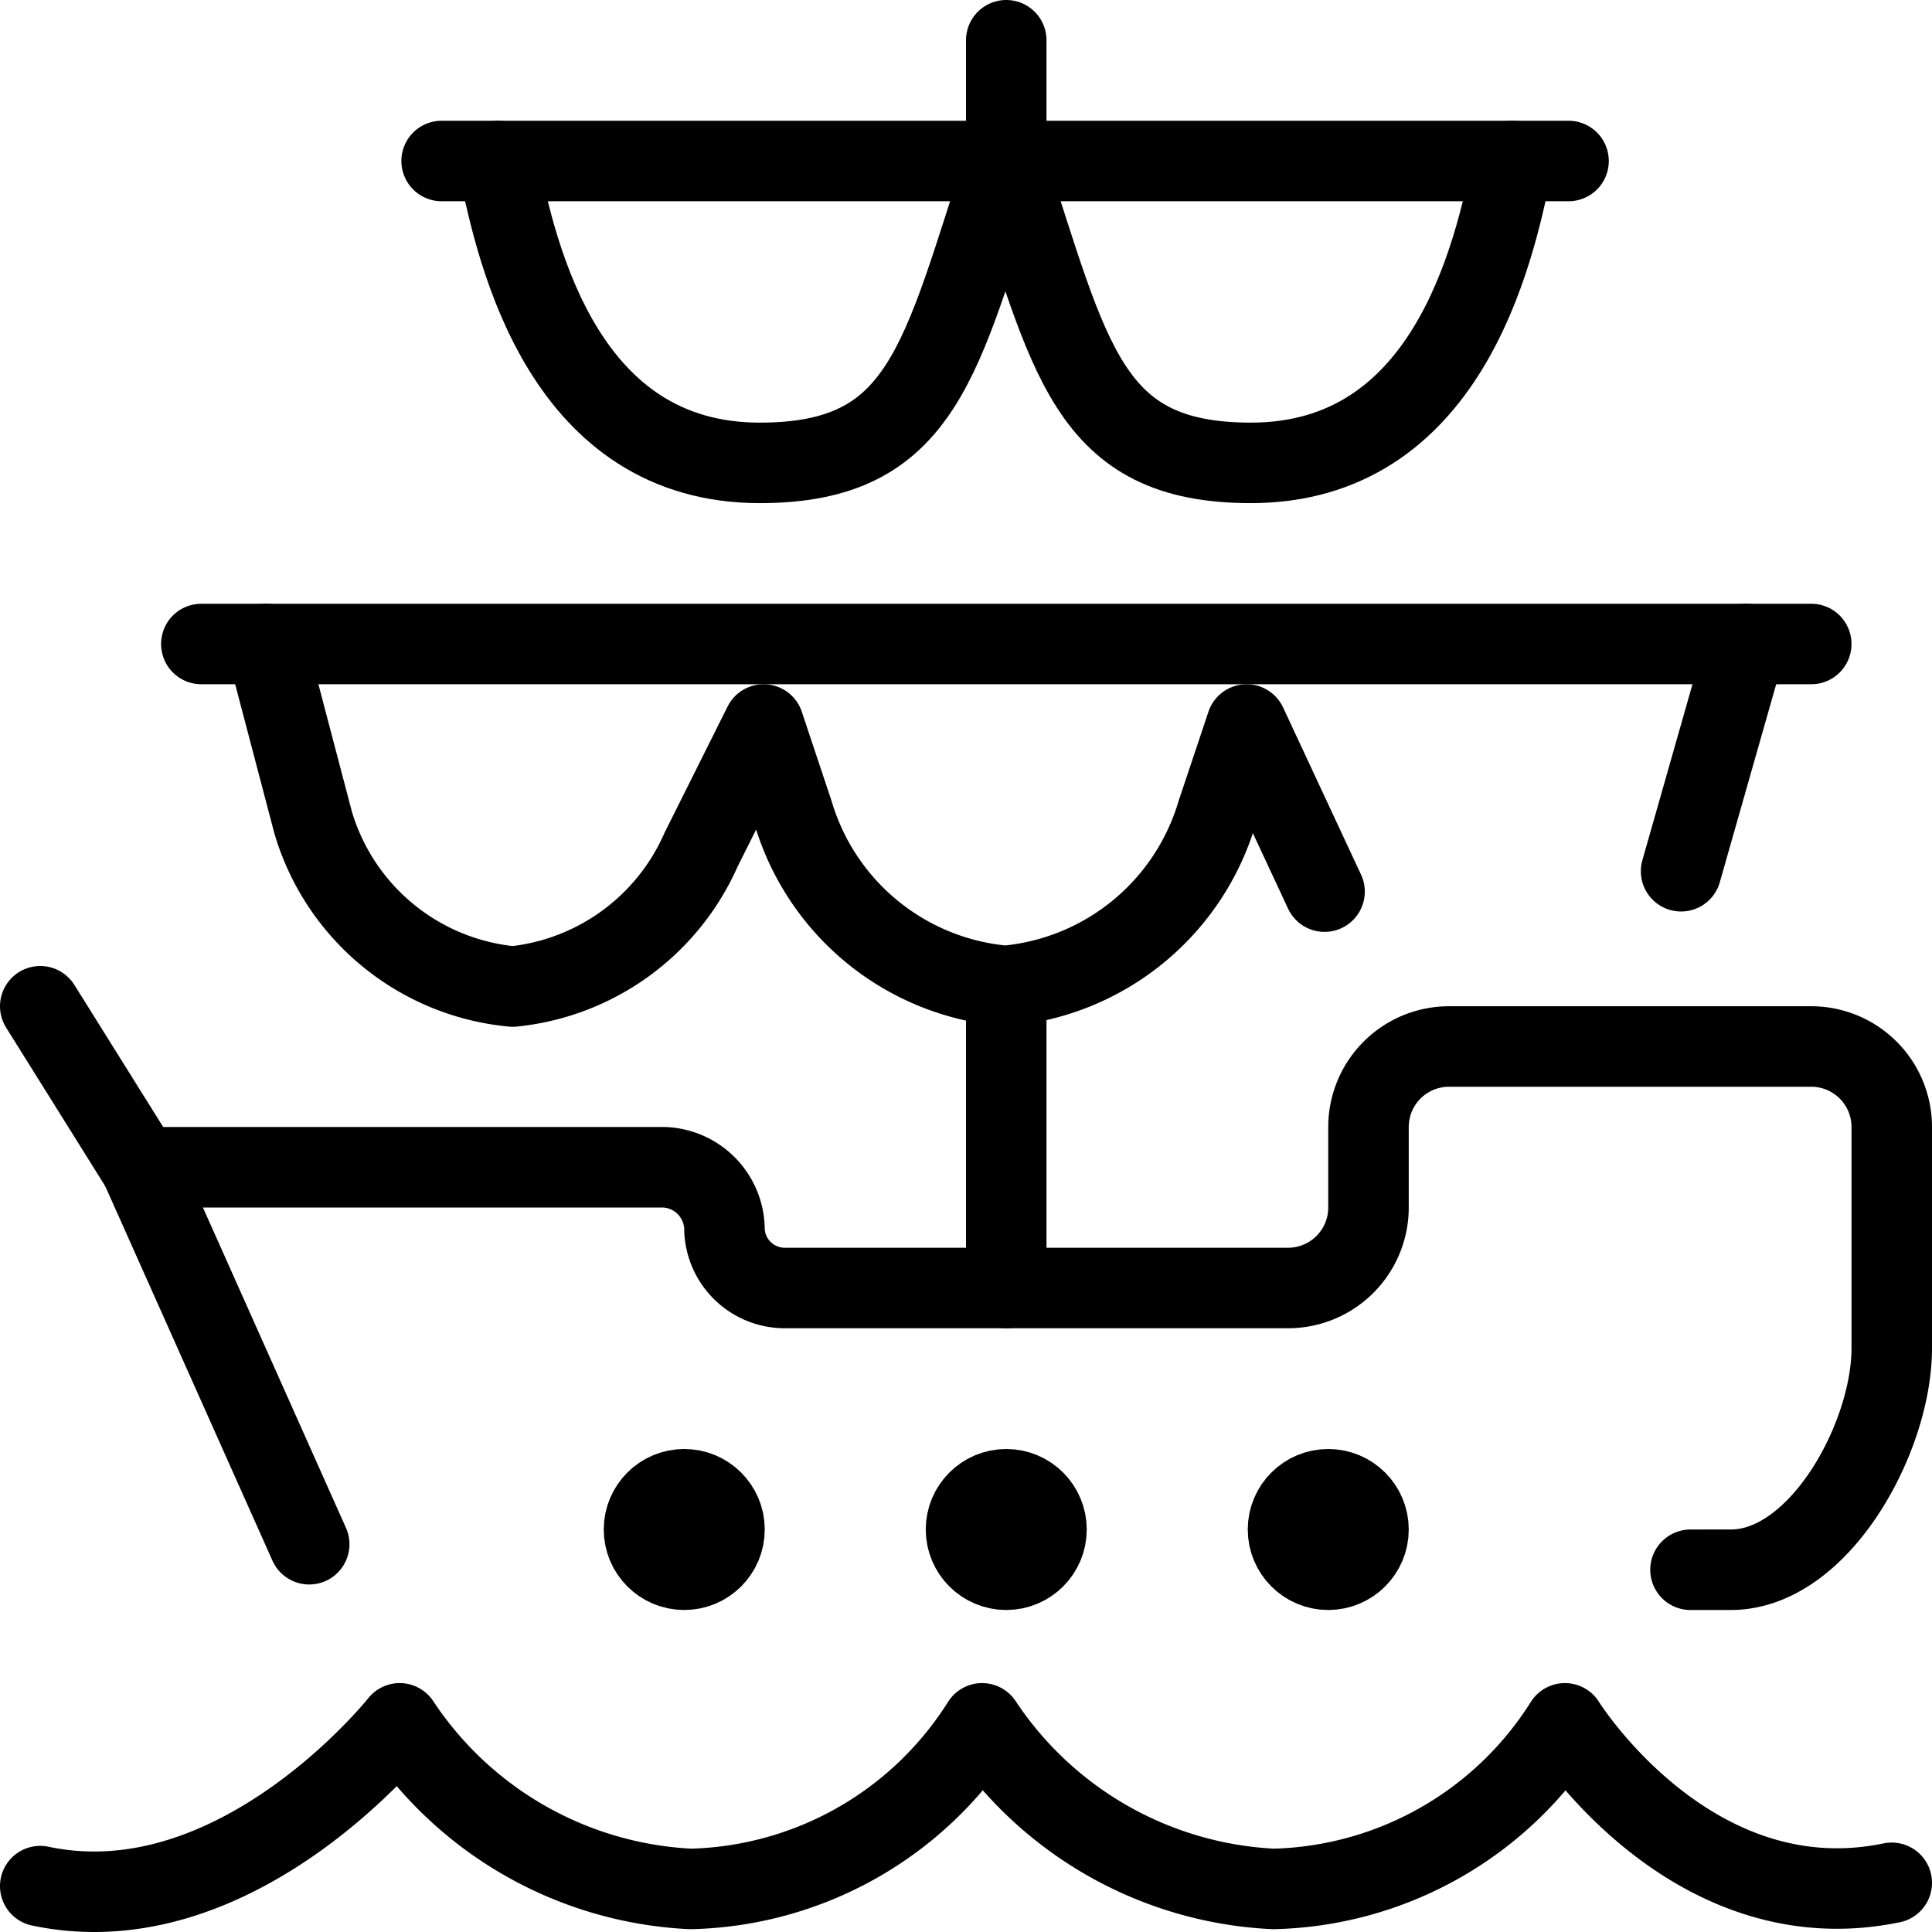
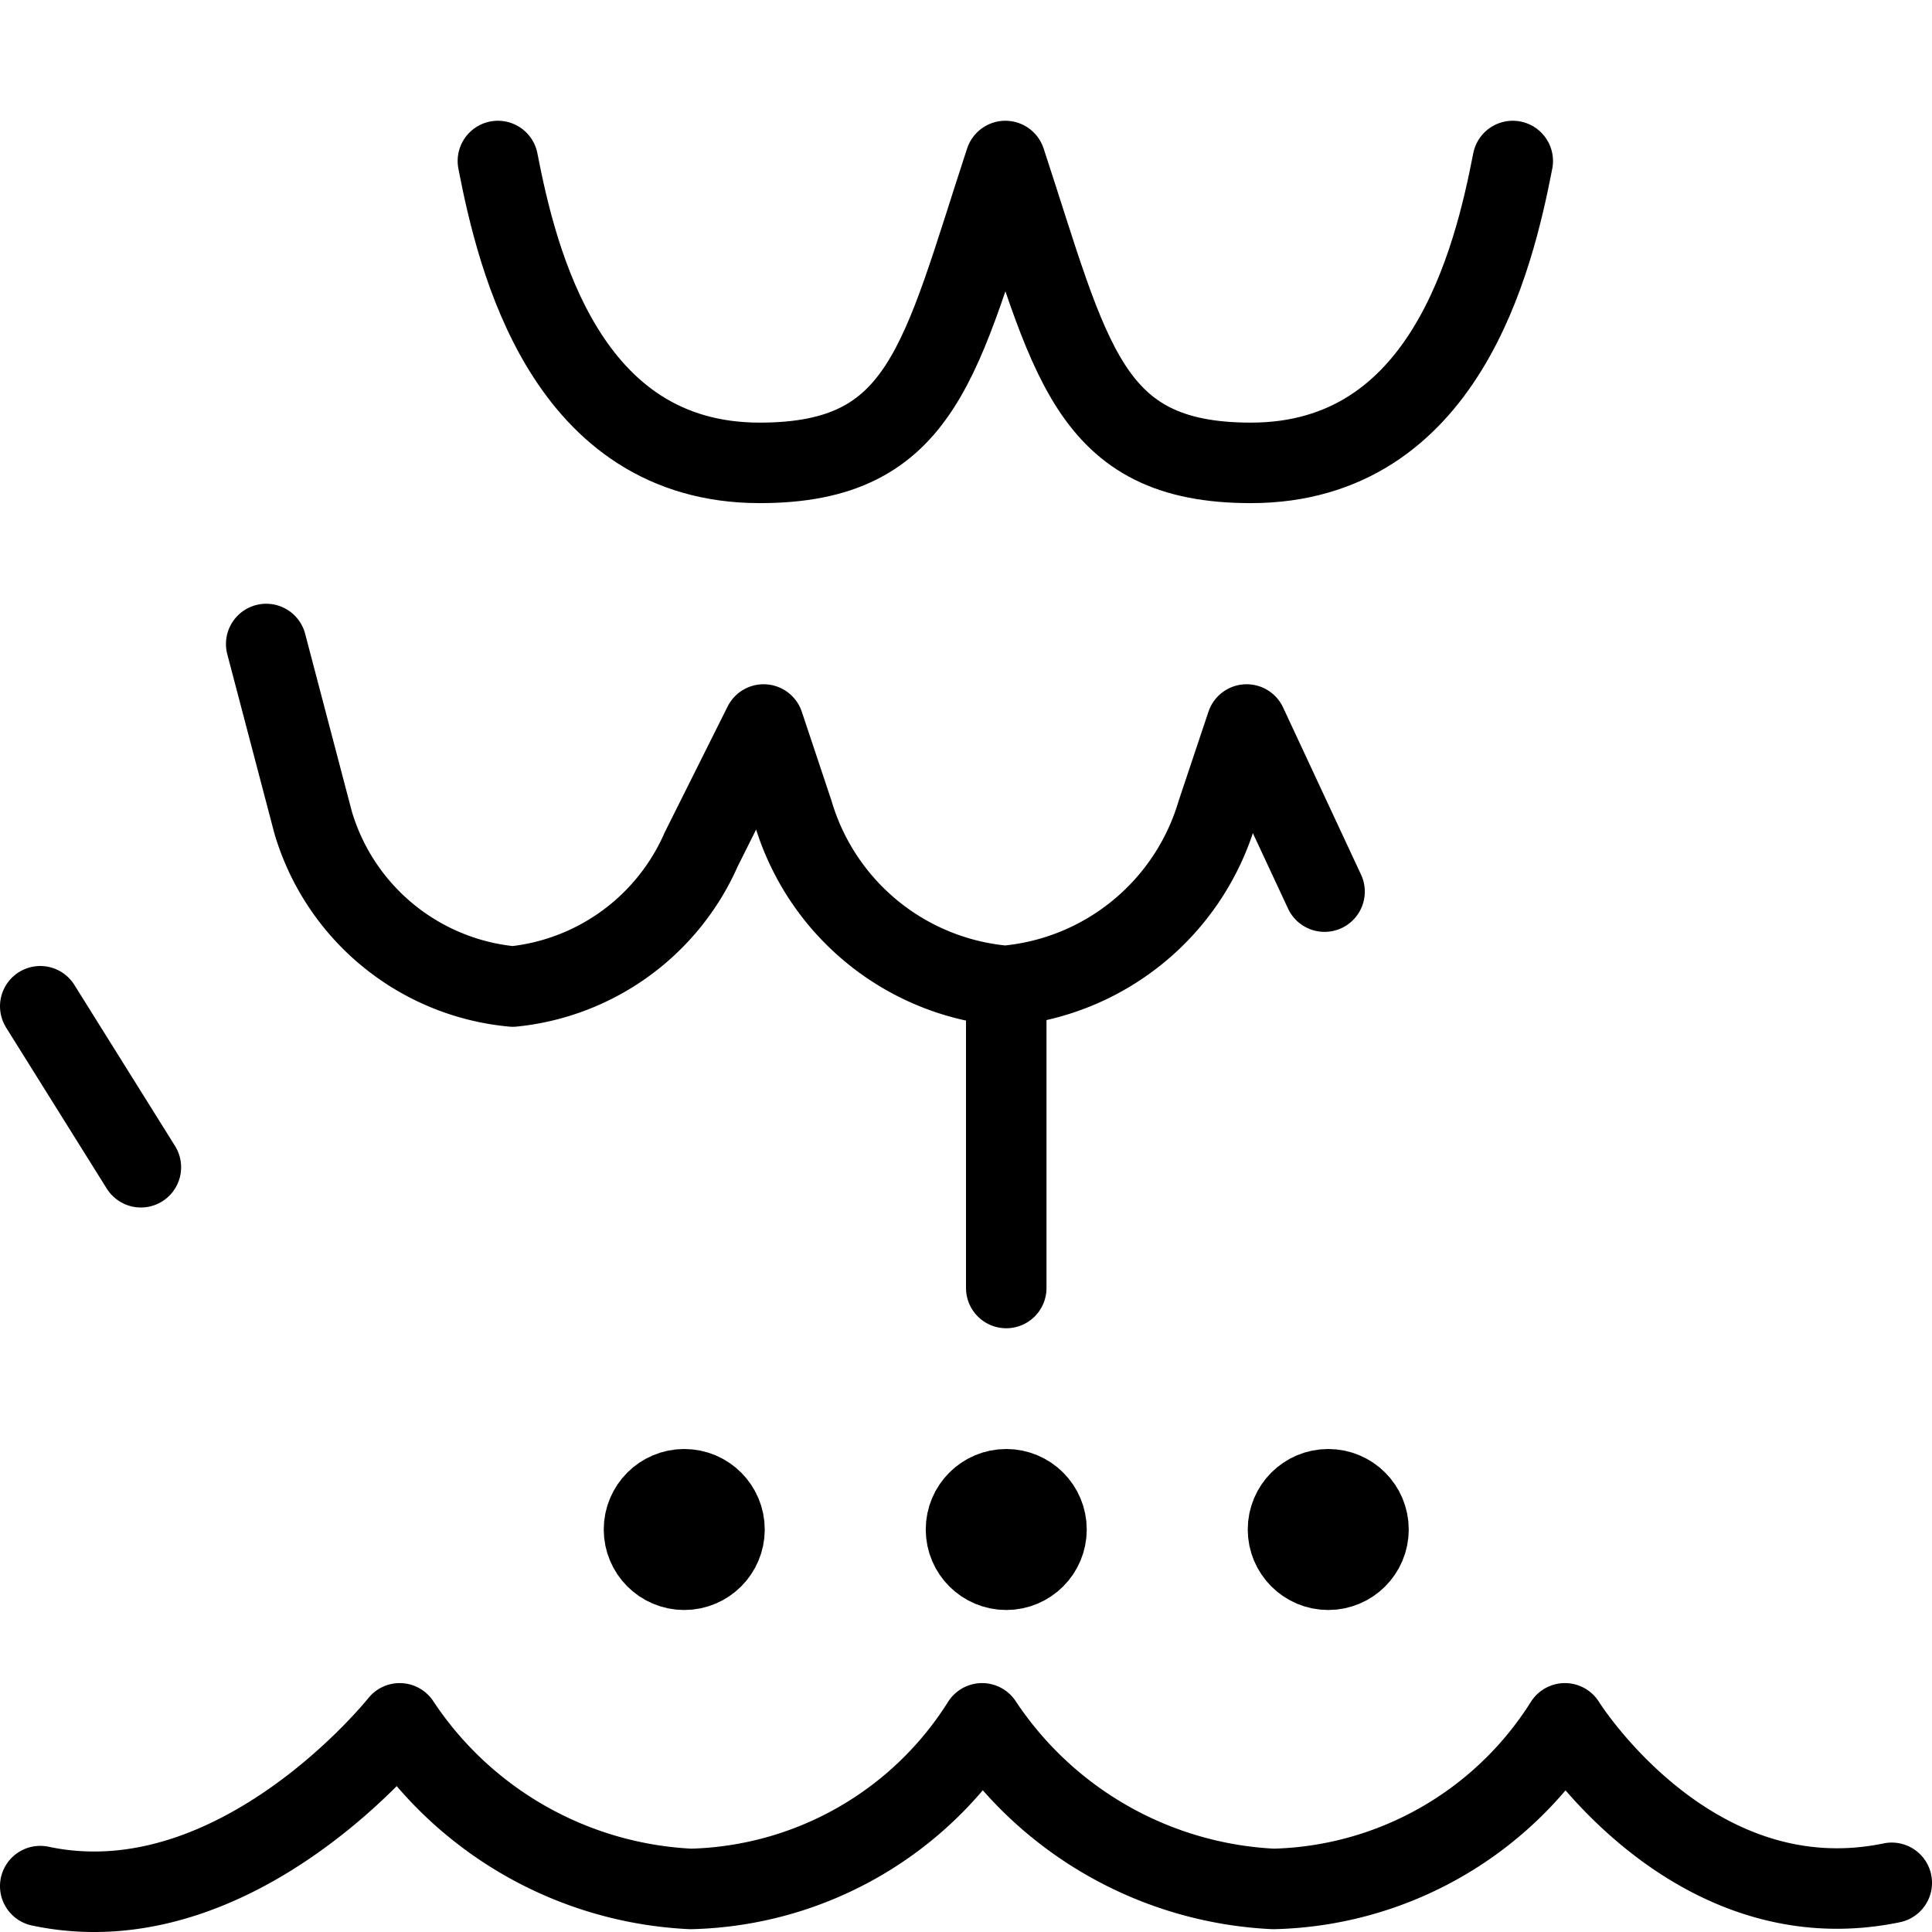
<svg xmlns="http://www.w3.org/2000/svg" viewBox="0 0 24 24">
  <g transform="matrix(1,0,0,1,0,0)">
    <defs>
      <style>.a{fill:none;stroke:#000000;stroke-linecap:round;stroke-linejoin:round;}</style>
    </defs>
    <path class="a" d="M23.5,23.389c-2.505.519-4.06-1.981-4.06-1.981h0a4.4,4.4,0,0,1-3.621,2.057A4.607,4.607,0,0,1,12.2,21.408h0a4.4,4.4,0,0,1-3.62,2.057,4.6,4.6,0,0,1-3.615-2.057h0S2.951,23.95.5,23.43" />
    <line class="a" x1="12.5" y1="16" x2="12.5" y2="12.25" />
-     <line class="a" x1="12.5" y1="2" x2="12.5" y2="0.5" />
-     <line class="a" x1="5.486" y1="2" x2="19.485" y2="2" />
-     <line class="a" x1="2.501" y1="8" x2="22.5" y2="8" />
    <path class="a" d="M18.792,2c-.239,1.232-.843,3.75-3.253,3.75C13.5,5.75,13.3,4.464,12.489,2c-.809,2.464-1.008,3.75-3.051,3.75C7.028,5.75,6.424,3.232,6.185,2" />
    <path class="a" d="M16.454,11.076,15.486,9l-.368,1.1a3.02,3.02,0,0,1-2.632,2.147A3.02,3.02,0,0,1,9.853,10.1L9.486,9l-.777,1.555a2.871,2.871,0,0,1-2.339,1.7,2.861,2.861,0,0,1-2.48-2.037L3.307,8" />
-     <line class="a" x1="21.687" y1="8" x2="20.883" y2="10.823" />
-     <path class="a" d="M3.841,19.183,1.75,14.5h6.5A.78.78,0,0,1,9,15.289.75.75,0,0,0,9.75,16H16a1,1,0,0,0,1-1V14a1,1,0,0,1,1-1h4.5a1,1,0,0,1,1,1v2.75c0,1.105-.895,2.75-2,2.75H21" />
    <line class="a" x1="1.75" y1="14.5" x2="0.5" y2="12.5" />
    <circle class="a" cx="8.5" cy="19" r="0.5" />
    <circle class="a" cx="12.5" cy="19" r="0.5" />
    <circle class="a" cx="16.5" cy="19" r="0.5" />
  </g>
</svg>